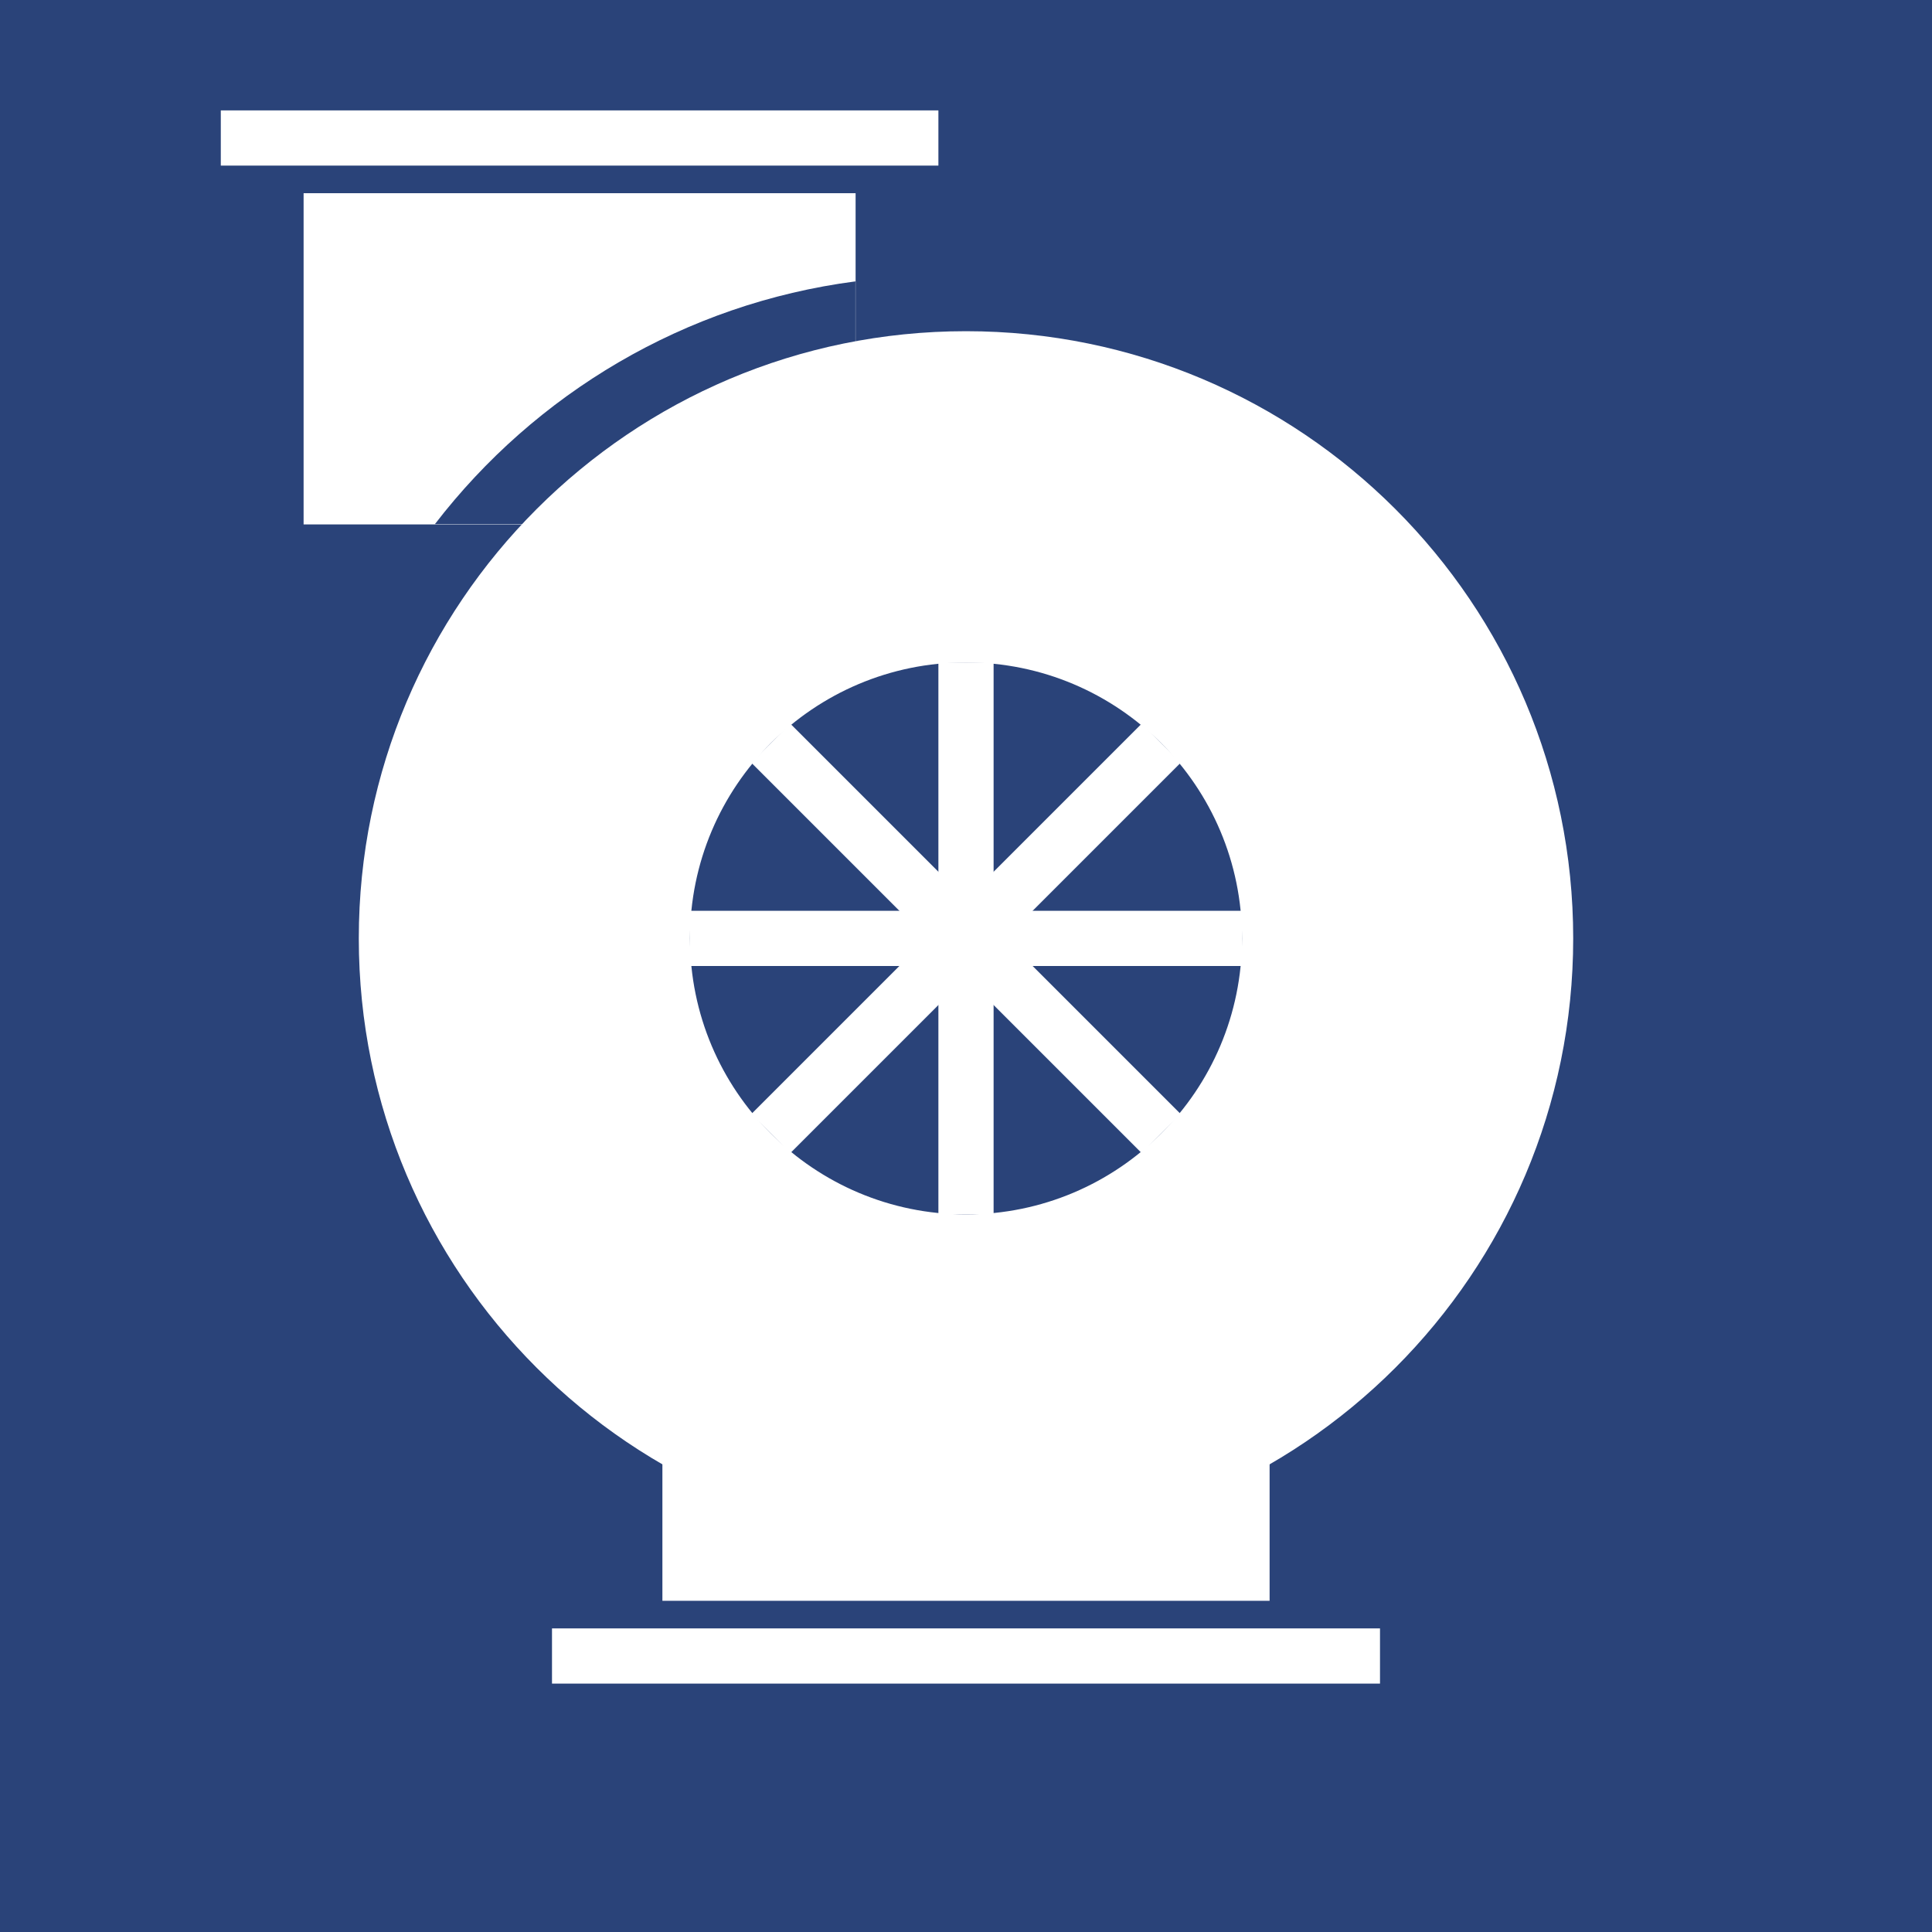
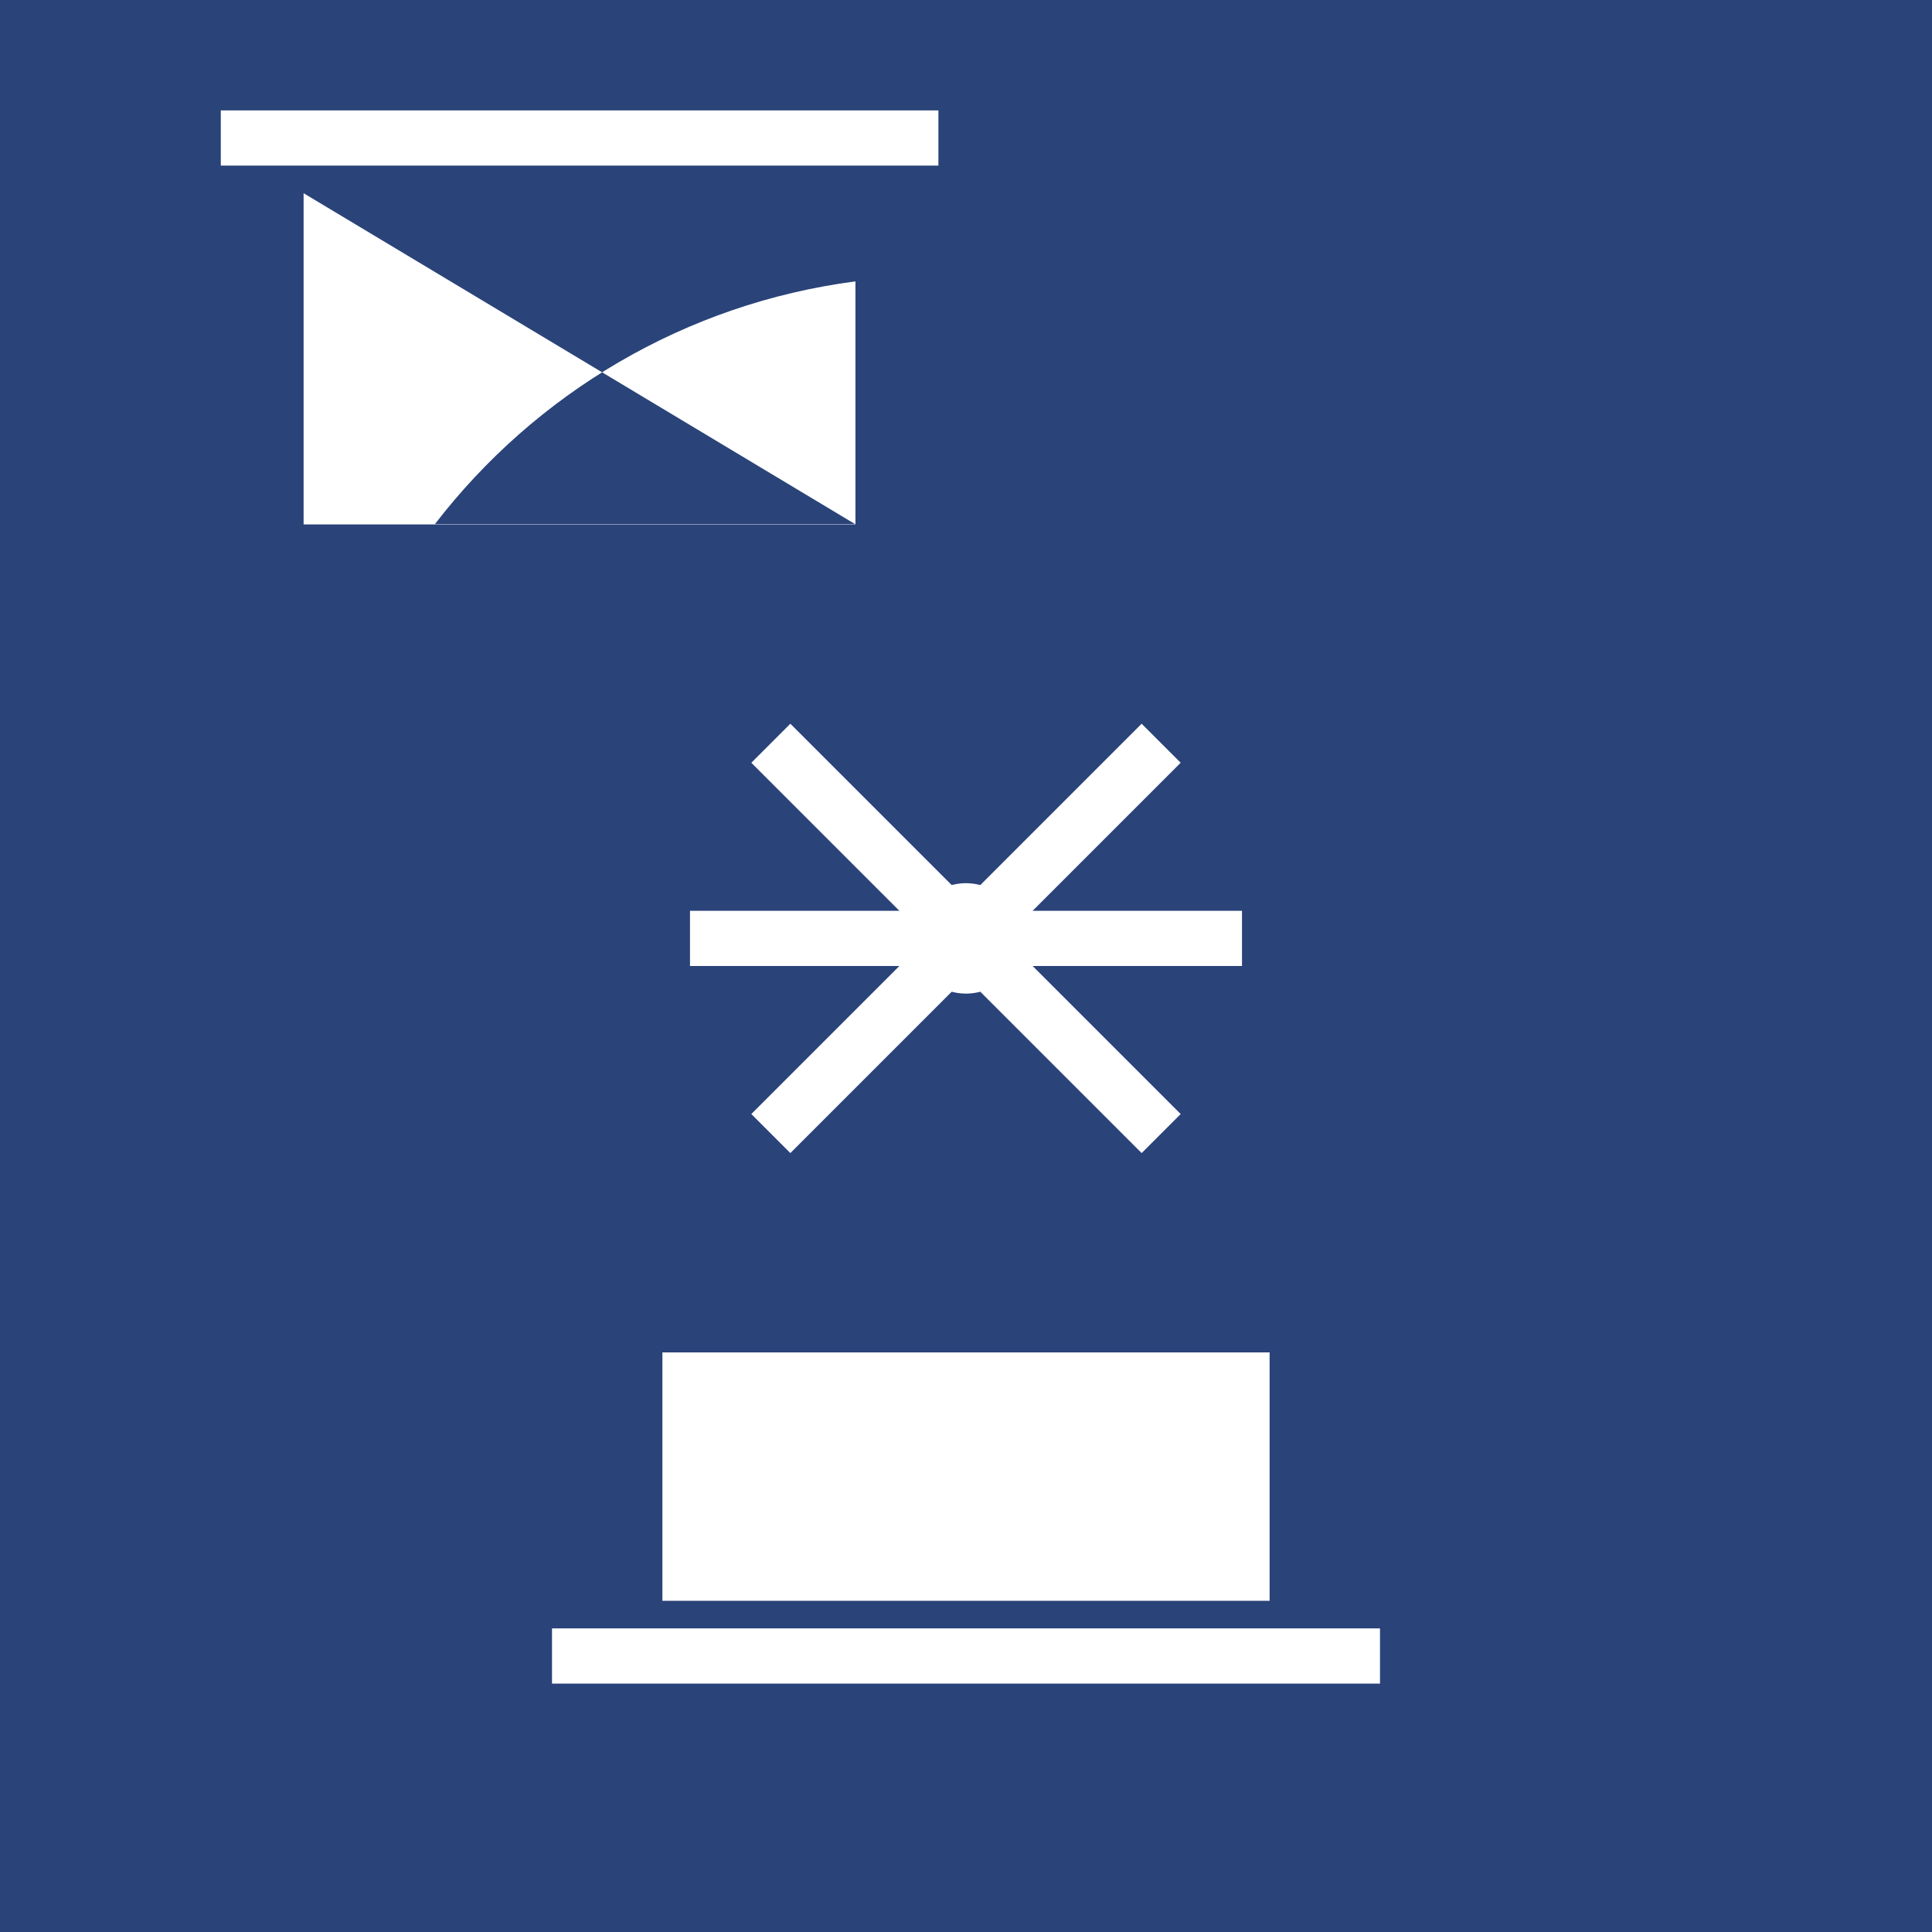
<svg xmlns="http://www.w3.org/2000/svg" width="70px" height="70px" viewBox="0 0 70 70" version="1.1">
  <g id="Page-1" stroke="none" stroke-width="1" fill="none" fill-rule="evenodd">
    <g id="Startseite" transform="translate(-390, -790)">
      <g id="absaugen" transform="translate(390, 790)">
        <rect id="Rectangle-2" fill="#2A4379" x="0" y="0" width="70" height="70" />
        <g id="Group-2" transform="translate(8, 4)" fill="#FFFFFF">
          <circle id="Oval-2" cx="27" cy="30" r="2" />
-           <rect id="Rectangle-6" x="26" y="20" width="2" height="20" />
-           <path d="M27,52 C14.85,52 5,42.15 5,30 C5,17.85 14.85,8 27,8 C39.15,8 49,17.85 49,30 C49,42.15 39.15,52 27,52 Z M27,40 C32.523,40 37,35.523 37,30 C37,24.477 32.523,20 27,20 C21.477,20 17,24.477 17,30 C17,35.523 21.477,40 27,40 Z" id="Combined-Shape" />
          <rect id="Rectangle-6" transform="translate(27, 30) rotate(-45) translate(-27, -30) " x="26" y="20" width="2" height="20" />
          <rect id="Rectangle-6" transform="translate(27, 30) rotate(45) translate(-27, -30) " x="26" y="20" width="2" height="20" />
          <rect id="Rectangle-6" transform="translate(27, 30) rotate(90) translate(-27, -30) " x="26" y="20" width="2" height="20" />
          <rect id="Rectangle-7" x="16" y="45" width="22" height="9" />
          <rect id="Rectangle-7-Copy" x="12" y="55" width="30" height="2" />
          <rect id="Rectangle-7-Copy-2" x="0" y="0" width="26" height="2" />
-           <path d="M3,3 L23,3 L23,15 L3,15 L3,3 Z M22.994,14.987 L22.994,6.195 C16.804,7.003 11.389,10.271 7.76,14.987 L22.994,14.987 Z" id="Combined-Shape" />
+           <path d="M3,3 L23,15 L3,15 L3,3 Z M22.994,14.987 L22.994,6.195 C16.804,7.003 11.389,10.271 7.76,14.987 L22.994,14.987 Z" id="Combined-Shape" />
        </g>
      </g>
    </g>
  </g>
</svg>